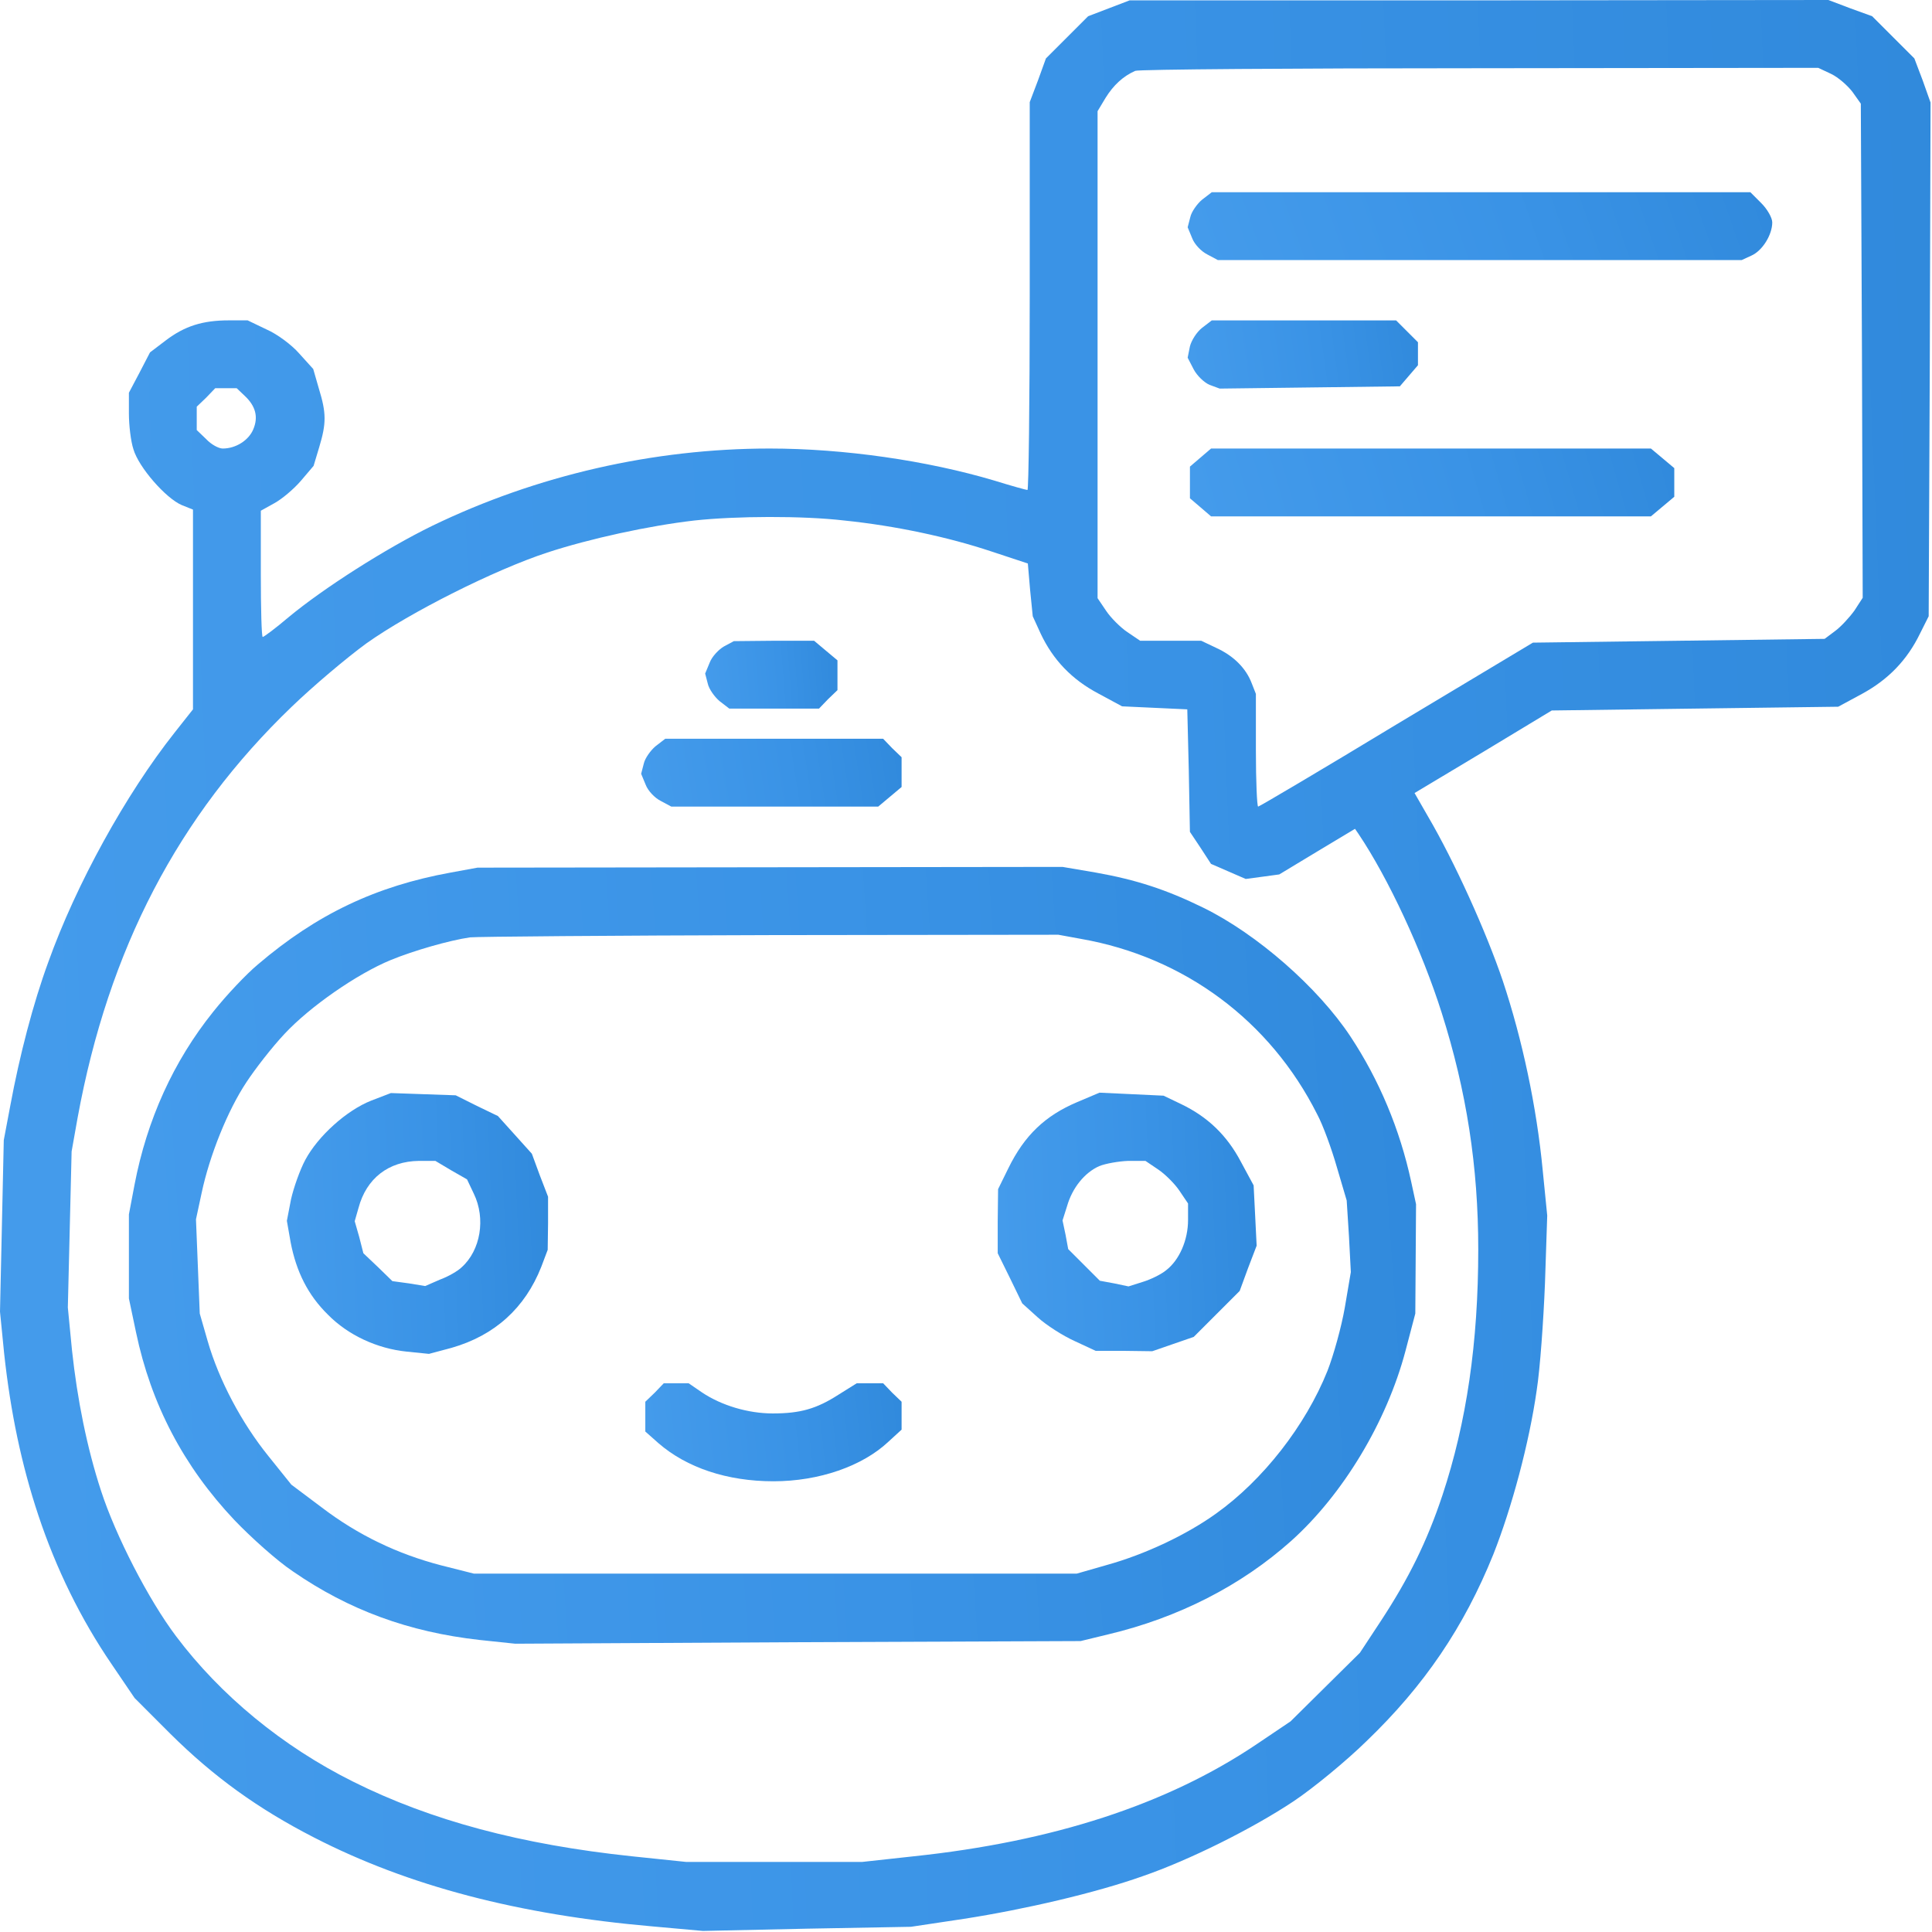
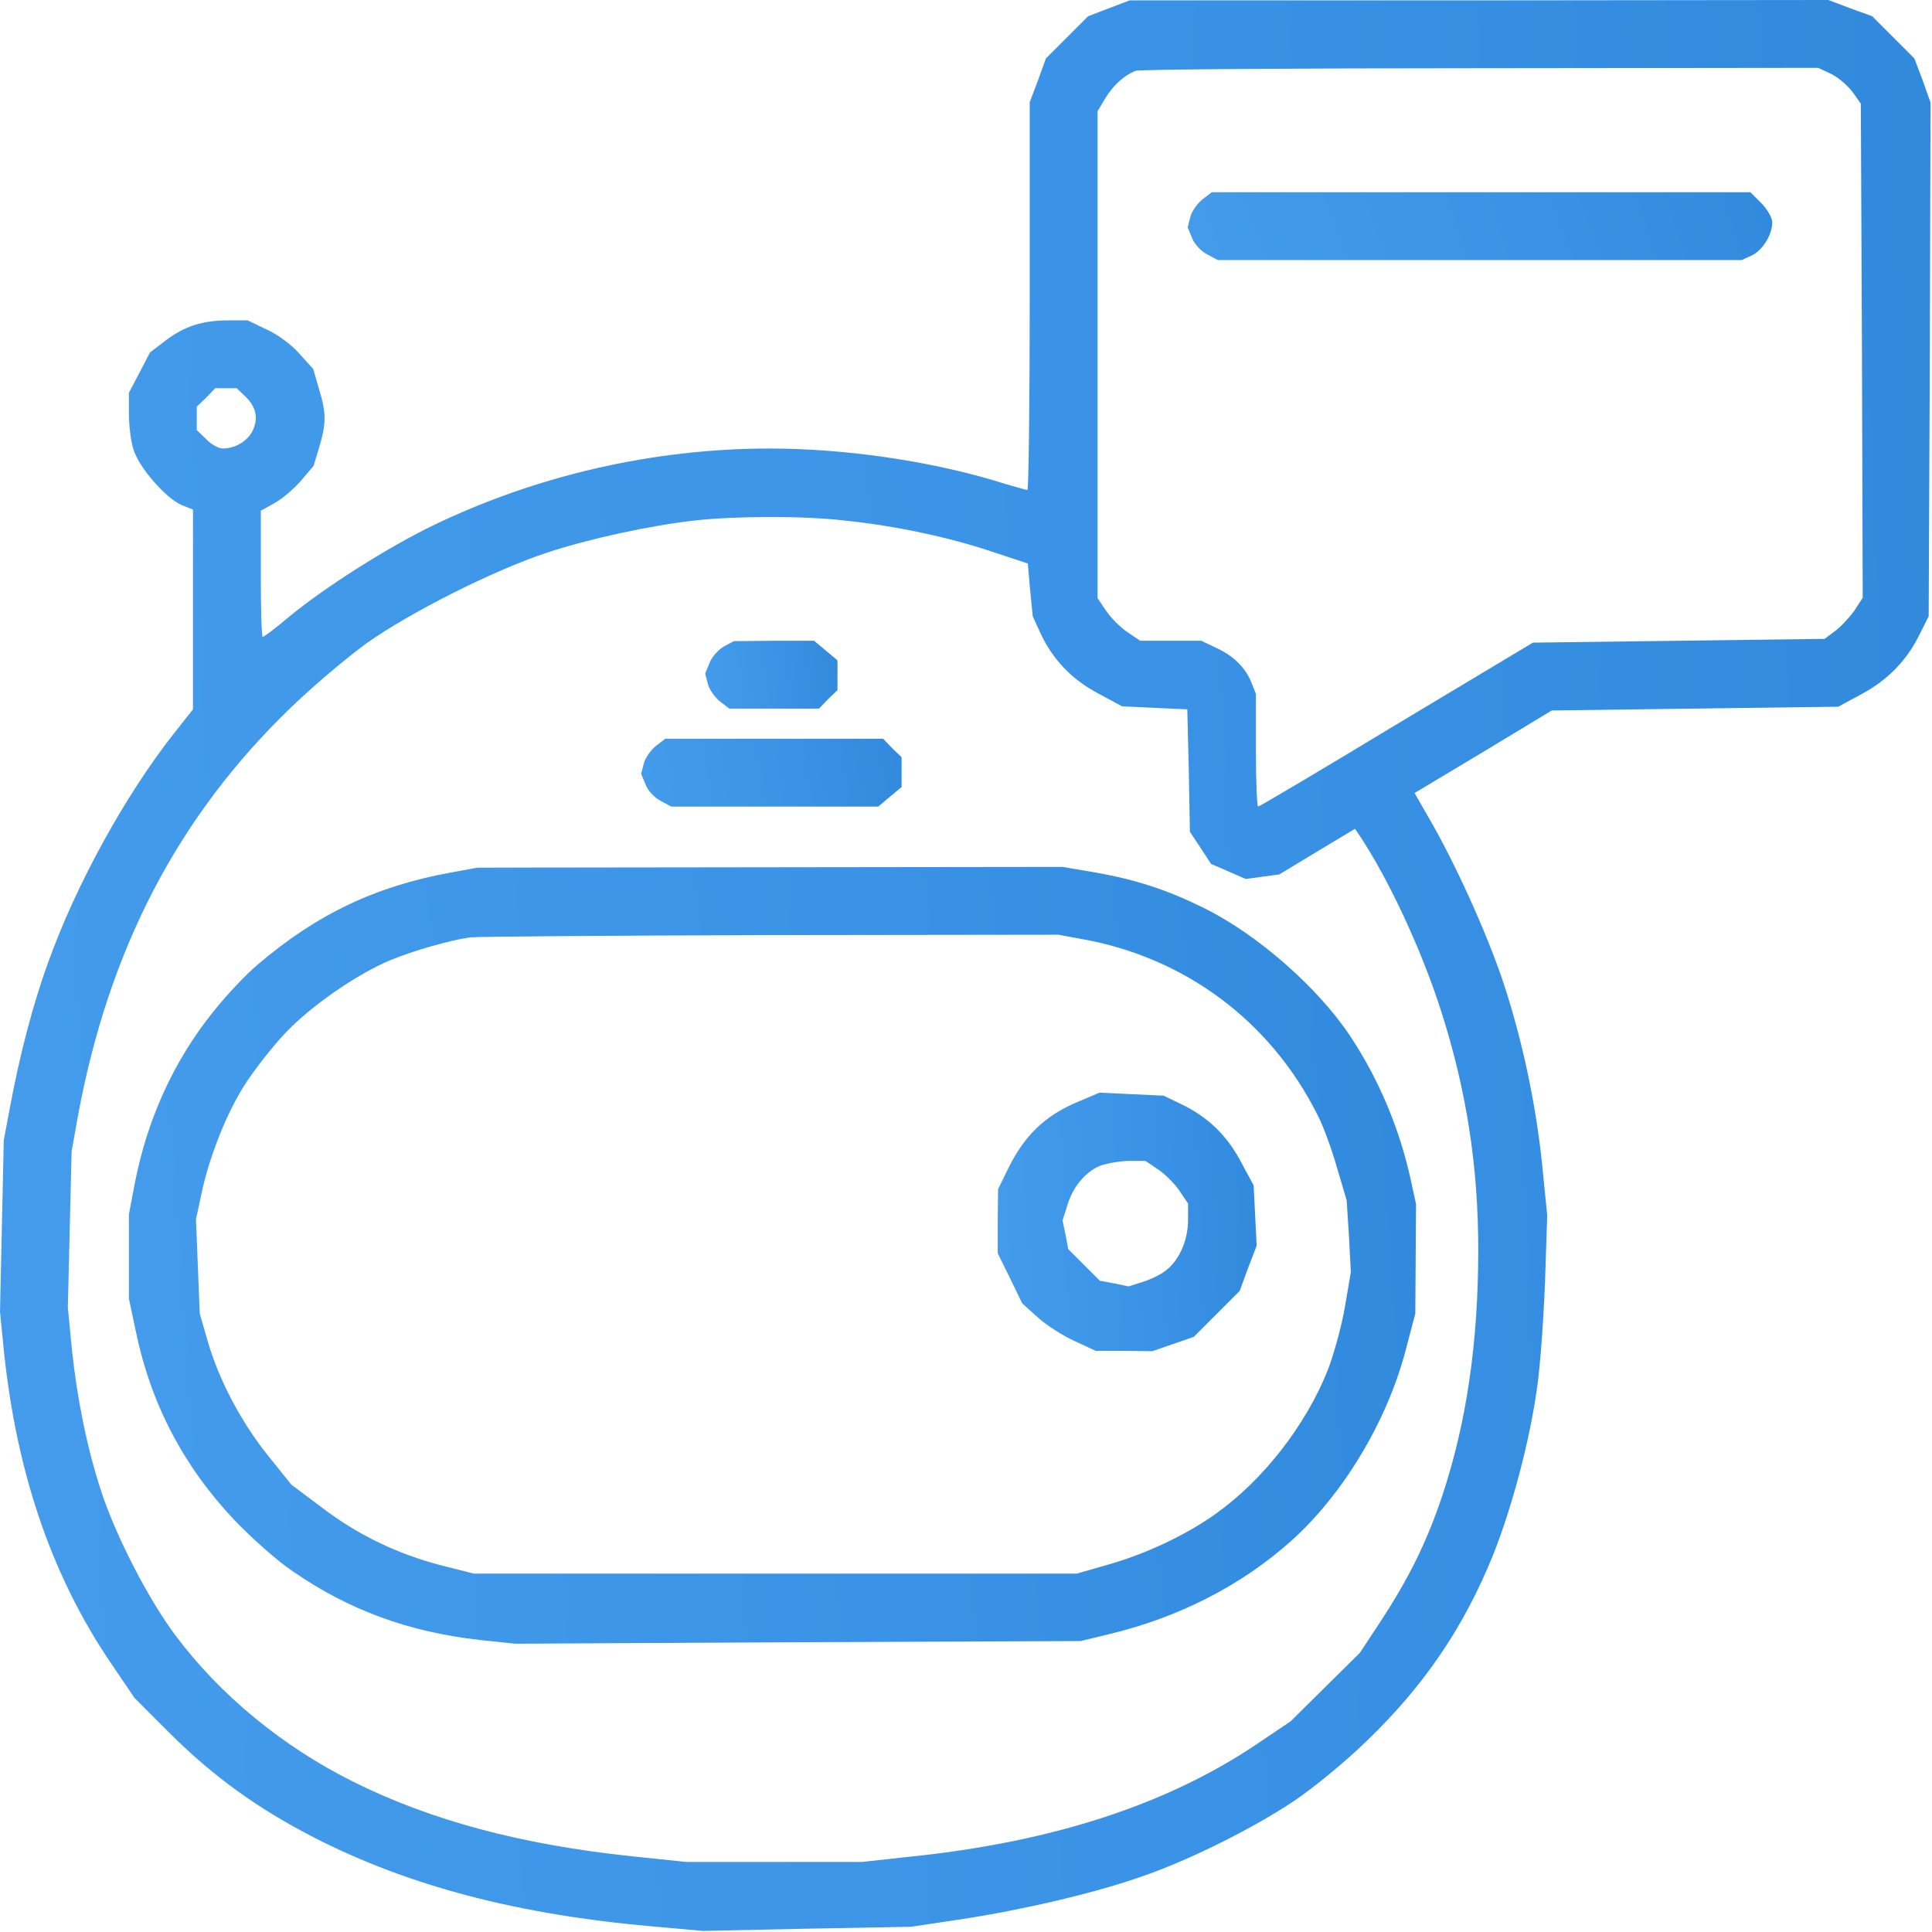
<svg xmlns="http://www.w3.org/2000/svg" width="89" height="89" viewBox="0 0 89 89" fill="none">
  <path d="M51.082 0.382L50.127 0.747L49.155 1.719L48.182 2.691L47.818 3.698L47.436 4.705V13.63C47.436 18.544 47.384 22.572 47.332 22.572C47.279 22.572 46.585 22.381 45.804 22.138C42.713 21.218 38.876 20.662 35.455 20.662C30.108 20.662 24.725 21.895 19.915 24.221C17.78 25.263 14.915 27.086 13.283 28.441C12.692 28.944 12.154 29.343 12.102 29.343C12.05 29.343 12.015 28.041 12.015 26.427V23.527L12.64 23.18C12.988 22.989 13.526 22.537 13.856 22.155L14.446 21.461L14.707 20.593C15.036 19.499 15.036 19.03 14.689 17.901L14.429 16.998L13.786 16.287C13.439 15.887 12.762 15.384 12.276 15.175L11.408 14.758H10.539C9.341 14.758 8.508 15.019 7.64 15.679L6.91 16.234L6.424 17.172L5.938 18.092V19.047C5.938 19.585 6.025 20.332 6.147 20.697C6.39 21.53 7.64 22.954 8.369 23.266L8.89 23.475V28.076V32.677L8.039 33.754C5.799 36.584 3.507 40.734 2.222 44.328C1.528 46.22 0.903 48.616 0.469 50.96L0.174 52.523L0.087 56.482L0 60.423L0.191 62.35C0.486 65.059 0.99 67.473 1.771 69.817C2.587 72.265 3.716 74.574 5.139 76.658L6.199 78.22L7.848 79.87C9.862 81.867 11.894 83.325 14.463 84.645C18.822 86.885 23.892 88.204 30.055 88.742L32.382 88.951L37.174 88.847L41.966 88.76L44.397 88.395C47.193 87.961 50.474 87.197 52.627 86.433C54.798 85.686 57.715 84.228 59.59 82.978C60.475 82.388 62.003 81.137 62.958 80.2C65.615 77.647 67.438 74.956 68.792 71.605C69.643 69.452 70.442 66.483 70.789 64.052C70.945 63.062 71.102 60.84 71.171 59.121L71.275 55.996L71.067 53.912C70.789 50.995 70.129 47.887 69.226 45.178C68.462 42.921 67.004 39.692 65.771 37.591L65.163 36.532L68.323 34.639L71.484 32.729L78.082 32.642L84.679 32.556L85.773 31.965C86.989 31.305 87.857 30.403 88.447 29.187L88.847 28.389L88.899 16.547L88.933 4.723L88.569 3.698L88.187 2.691L87.214 1.719L86.242 0.747L85.235 0.382L84.228 -2.28882e-05L68.132 0.017H52.037L51.082 0.382ZM84.35 3.403C84.679 3.559 85.114 3.941 85.339 4.237L85.721 4.775L85.773 16.165L85.808 27.538L85.426 28.128C85.2 28.441 84.801 28.875 84.54 29.066L84.054 29.43L77.335 29.517L70.615 29.604L64.33 33.372C60.892 35.455 58.01 37.157 57.958 37.157C57.906 37.157 57.854 35.993 57.854 34.57V31.965L57.663 31.479C57.402 30.785 56.829 30.212 56.03 29.847L55.336 29.517H53.929H52.523L51.933 29.118C51.62 28.909 51.169 28.458 50.96 28.145L50.561 27.555V16.339V5.122L50.926 4.514C51.29 3.924 51.742 3.507 52.297 3.264C52.436 3.195 59.572 3.143 68.15 3.143L83.759 3.125L84.35 3.403ZM11.269 18.231C11.772 18.7 11.911 19.203 11.668 19.776C11.46 20.28 10.869 20.662 10.261 20.662C10.07 20.662 9.723 20.471 9.498 20.228L9.063 19.811V19.273V18.735L9.498 18.318L9.914 17.884H10.418H10.904L11.269 18.231ZM38.893 23.978C41.255 24.221 43.685 24.742 45.665 25.402L47.349 25.958L47.453 27.173L47.575 28.389L47.939 29.187C48.512 30.403 49.38 31.305 50.596 31.948L51.69 32.538L53.2 32.608L54.694 32.677L54.763 35.49L54.815 38.32L55.301 39.049L55.787 39.796L56.586 40.143L57.385 40.49L58.166 40.386L58.93 40.282L60.684 39.223L62.42 38.181L62.576 38.407C63.965 40.473 65.511 43.807 66.413 46.654C67.559 50.266 68.098 53.739 68.098 57.558C68.098 61.847 67.559 65.528 66.448 68.879C65.736 71.015 64.903 72.699 63.618 74.661L62.646 76.137L61.048 77.717L59.451 79.297L57.854 80.373C53.739 83.134 48.495 84.836 42.088 85.513L39.709 85.773H35.664H31.618L29.118 85.513C24.013 84.975 19.846 83.863 16.269 82.075C13.022 80.46 10.157 78.099 8.109 75.373C6.841 73.689 5.33 70.754 4.653 68.671C4.011 66.709 3.559 64.469 3.316 62.194L3.125 60.232L3.212 56.638L3.299 53.044L3.577 51.481C5.001 43.72 8.213 37.574 13.439 32.556C14.429 31.601 15.974 30.298 16.877 29.639C18.908 28.198 22.78 26.253 25.211 25.454C27.173 24.812 29.882 24.221 31.983 23.978C33.893 23.77 36.966 23.753 38.893 23.978Z" fill="url(#paint0_linear_55_23925)" />
  <path d="M55.371 9.202C55.145 9.393 54.885 9.758 54.833 10.001L54.711 10.47L54.919 10.973C55.023 11.251 55.336 11.581 55.614 11.72L56.1 11.98H68.167H80.235L80.686 11.772C81.189 11.546 81.641 10.817 81.641 10.244C81.641 10.036 81.415 9.636 81.137 9.359L80.634 8.855H68.219H55.822L55.371 9.202Z" fill="url(#paint1_linear_55_23925)" />
-   <path d="M55.371 15.106C55.128 15.297 54.885 15.679 54.815 15.957L54.711 16.478L54.989 17.016C55.145 17.311 55.475 17.624 55.718 17.728L56.187 17.901L60.337 17.849L64.486 17.797L64.903 17.311L65.32 16.825V16.304V15.766L64.816 15.262L64.313 14.759H60.059H55.822L55.371 15.106Z" fill="url(#paint2_linear_55_23925)" />
-   <path d="M55.303 21.078L54.816 21.495V22.224V22.954L55.303 23.37L55.789 23.787H65.929H76.051L76.59 23.336L77.128 22.884V22.224V21.565L76.59 21.113L76.051 20.662H65.929H55.789L55.303 21.078Z" fill="url(#paint3_linear_55_23925)" />
  <path d="M33.352 29.778C33.109 29.917 32.797 30.247 32.693 30.524L32.484 31.028L32.606 31.497C32.658 31.74 32.919 32.104 33.144 32.295L33.596 32.643H35.662H37.728L38.145 32.209L38.579 31.792V31.097V30.42L38.041 29.969L37.502 29.517H35.662L33.804 29.535L33.352 29.778Z" fill="url(#paint4_linear_55_23925)" />
  <path d="M30.195 34.379C29.969 34.57 29.709 34.934 29.657 35.177L29.535 35.646L29.744 36.15C29.848 36.428 30.16 36.757 30.438 36.896L30.924 37.157H35.699H40.456L40.995 36.705L41.533 36.254V35.577V34.882L41.099 34.465L40.682 34.031H35.664H30.646L30.195 34.379Z" fill="url(#paint5_linear_55_23925)" />
  <path d="M20.765 40.195C17.328 40.82 14.602 42.105 11.876 44.432C11.355 44.866 10.434 45.838 9.827 46.602C7.986 48.894 6.771 51.585 6.198 54.572L5.938 55.943V57.888V59.815L6.267 61.378C6.962 64.694 8.455 67.542 10.799 70.025C11.563 70.823 12.761 71.9 13.49 72.386C16.078 74.174 18.838 75.181 22.085 75.546L23.735 75.72L36.757 75.65L49.779 75.598L51.064 75.286C54.276 74.522 57.176 73.046 59.485 70.98C61.864 68.844 63.878 65.51 64.746 62.229L65.198 60.51L65.215 57.992L65.232 55.474L65.007 54.433C64.486 52.019 63.531 49.745 62.211 47.748C60.718 45.491 57.905 43.025 55.422 41.81C53.721 40.976 52.331 40.525 50.474 40.195L48.946 39.935L35.472 39.952L21.998 39.969L20.765 40.195ZM49.797 43.251C54.554 44.084 58.513 47.019 60.683 51.342C60.944 51.828 61.343 52.922 61.586 53.773L62.037 55.301L62.142 56.95L62.228 58.6L61.951 60.232C61.794 61.135 61.43 62.437 61.152 63.149C60.145 65.666 58.183 68.184 56.012 69.73C54.658 70.702 52.748 71.605 50.995 72.091L49.605 72.49H35.715H21.825L20.314 72.108C18.317 71.587 16.494 70.719 14.81 69.434L13.421 68.392L12.362 67.073C11.129 65.545 10.087 63.583 9.566 61.777L9.202 60.51L9.115 58.339L9.028 56.169L9.289 54.954C9.653 53.235 10.487 51.151 11.355 49.849C11.754 49.241 12.535 48.234 13.108 47.626C14.272 46.376 16.442 44.866 18.005 44.223C19.064 43.789 20.696 43.32 21.651 43.181C21.946 43.147 28.162 43.095 35.472 43.077L48.755 43.06L49.797 43.251Z" fill="url(#paint6_linear_55_23925)" />
-   <path d="M17.104 50.7C15.958 51.152 14.656 52.332 14.066 53.426C13.822 53.878 13.527 54.711 13.406 55.249L13.215 56.239L13.389 57.229C13.649 58.583 14.187 59.66 15.107 60.562C16.028 61.5 17.365 62.125 18.736 62.264L19.761 62.368L20.802 62.09C22.799 61.517 24.188 60.25 24.935 58.357L25.23 57.576L25.247 56.361V55.128L24.865 54.138L24.501 53.148L23.72 52.28L22.938 51.412L21.966 50.943L20.994 50.457L19.5 50.405L18.007 50.353L17.104 50.7ZM20.785 53.912L21.514 54.329L21.827 54.989C22.383 56.135 22.139 57.593 21.271 58.375C21.098 58.548 20.646 58.809 20.264 58.948L19.587 59.243L18.84 59.121L18.076 59.017L17.417 58.375L16.739 57.732L16.549 56.986L16.34 56.256L16.514 55.649C16.878 54.277 17.903 53.496 19.292 53.478H20.056L20.785 53.912Z" fill="url(#paint7_linear_55_23925)" />
  <path d="M49.624 50.769C48.149 51.394 47.194 52.297 46.447 53.825L45.978 54.78L45.961 56.256V57.732L46.534 58.895L47.09 60.041L47.801 60.683C48.201 61.048 48.965 61.534 49.503 61.777L50.475 62.229H51.778L53.08 62.246L54.035 61.916L54.99 61.586L56.049 60.527L57.108 59.468L57.49 58.426L57.889 57.384L57.82 55.995L57.75 54.606L57.16 53.513C56.518 52.297 55.632 51.446 54.399 50.856L53.601 50.474L52.125 50.404L50.649 50.335L49.624 50.769ZM53.358 53.877C53.67 54.086 54.122 54.537 54.33 54.849L54.729 55.44V56.204C54.729 57.124 54.33 58.044 53.722 58.513C53.496 58.704 52.993 58.947 52.646 59.051L51.986 59.26L51.326 59.121L50.666 58.999L49.937 58.27L49.208 57.541L49.086 56.881L48.947 56.221L49.156 55.561C49.399 54.711 49.972 54.016 50.632 53.721C50.927 53.599 51.535 53.495 51.968 53.478H52.767L53.358 53.877Z" fill="url(#paint8_linear_55_23925)" />
-   <path d="M30.161 64.156L29.727 64.573V65.268V65.945L30.334 66.483C31.637 67.612 33.494 68.237 35.63 68.237C37.731 68.237 39.728 67.542 40.926 66.414L41.533 65.858V65.216V64.573L41.099 64.156L40.683 63.722H40.075H39.467L38.634 64.243C37.609 64.903 36.863 65.112 35.595 65.112C34.467 65.112 33.234 64.747 32.331 64.139L31.723 63.722H31.15H30.577L30.161 64.156Z" fill="url(#paint9_linear_55_23925)" />
  <defs>
    <linearGradient id="paint0_linear_55_23925" x1="2.276" y1="88.951" x2="108.426" y2="84.632" gradientUnits="userSpaceOnUse">
      <stop stop-color="#449BEB" />
      <stop offset="0.469" stop-color="#3A93E6" />
      <stop offset="1" stop-color="#2D86D8" />
      <stop offset="1" stop-color="#2D86D8" />
    </linearGradient>
    <linearGradient id="paint1_linear_55_23925" x1="55.4" y1="11.98" x2="84.071" y2="1.926" gradientUnits="userSpaceOnUse">
      <stop stop-color="#449BEB" />
      <stop offset="0.469" stop-color="#3A93E6" />
      <stop offset="1" stop-color="#2D86D8" />
      <stop offset="1" stop-color="#2D86D8" />
    </linearGradient>
    <linearGradient id="paint2_linear_55_23925" x1="54.982" y1="17.901" x2="67.431" y2="16.191" gradientUnits="userSpaceOnUse">
      <stop stop-color="#449BEB" />
      <stop offset="0.469" stop-color="#3A93E6" />
      <stop offset="1" stop-color="#2D86D8" />
      <stop offset="1" stop-color="#2D86D8" />
    </linearGradient>
    <linearGradient id="paint3_linear_55_23925" x1="55.387" y1="23.787" x2="79.986" y2="16.64" gradientUnits="userSpaceOnUse">
      <stop stop-color="#449BEB" />
      <stop offset="0.469" stop-color="#3A93E6" />
      <stop offset="1" stop-color="#2D86D8" />
      <stop offset="1" stop-color="#2D86D8" />
    </linearGradient>
    <linearGradient id="paint4_linear_55_23925" x1="32.64" y1="32.643" x2="39.881" y2="32.068" gradientUnits="userSpaceOnUse">
      <stop stop-color="#449BEB" />
      <stop offset="0.469" stop-color="#3A93E6" />
      <stop offset="1" stop-color="#2D86D8" />
      <stop offset="1" stop-color="#2D86D8" />
    </linearGradient>
    <linearGradient id="paint5_linear_55_23925" x1="29.842" y1="37.157" x2="43.845" y2="34.969" gradientUnits="userSpaceOnUse">
      <stop stop-color="#449BEB" />
      <stop offset="0.469" stop-color="#3A93E6" />
      <stop offset="1" stop-color="#2D86D8" />
      <stop offset="1" stop-color="#2D86D8" />
    </linearGradient>
    <linearGradient id="paint6_linear_55_23925" x1="7.455" y1="75.72" x2="78.025" y2="70.961" gradientUnits="userSpaceOnUse">
      <stop stop-color="#449BEB" />
      <stop offset="0.469" stop-color="#3A93E6" />
      <stop offset="1" stop-color="#2D86D8" />
      <stop offset="1" stop-color="#2D86D8" />
    </linearGradient>
    <linearGradient id="paint7_linear_55_23925" x1="13.523" y1="62.368" x2="27.885" y2="61.783" gradientUnits="userSpaceOnUse">
      <stop stop-color="#449BEB" />
      <stop offset="0.469" stop-color="#3A93E6" />
      <stop offset="1" stop-color="#2D86D8" />
      <stop offset="1" stop-color="#2D86D8" />
    </linearGradient>
    <linearGradient id="paint8_linear_55_23925" x1="46.266" y1="62.246" x2="60.504" y2="61.666" gradientUnits="userSpaceOnUse">
      <stop stop-color="#449BEB" />
      <stop offset="0.469" stop-color="#3A93E6" />
      <stop offset="1" stop-color="#2D86D8" />
      <stop offset="1" stop-color="#2D86D8" />
    </linearGradient>
    <linearGradient id="paint9_linear_55_23925" x1="30.029" y1="68.237" x2="43.986" y2="66.751" gradientUnits="userSpaceOnUse">
      <stop stop-color="#449BEB" />
      <stop offset="0.469" stop-color="#3A93E6" />
      <stop offset="1" stop-color="#2D86D8" />
      <stop offset="1" stop-color="#2D86D8" />
    </linearGradient>
  </defs>
</svg>